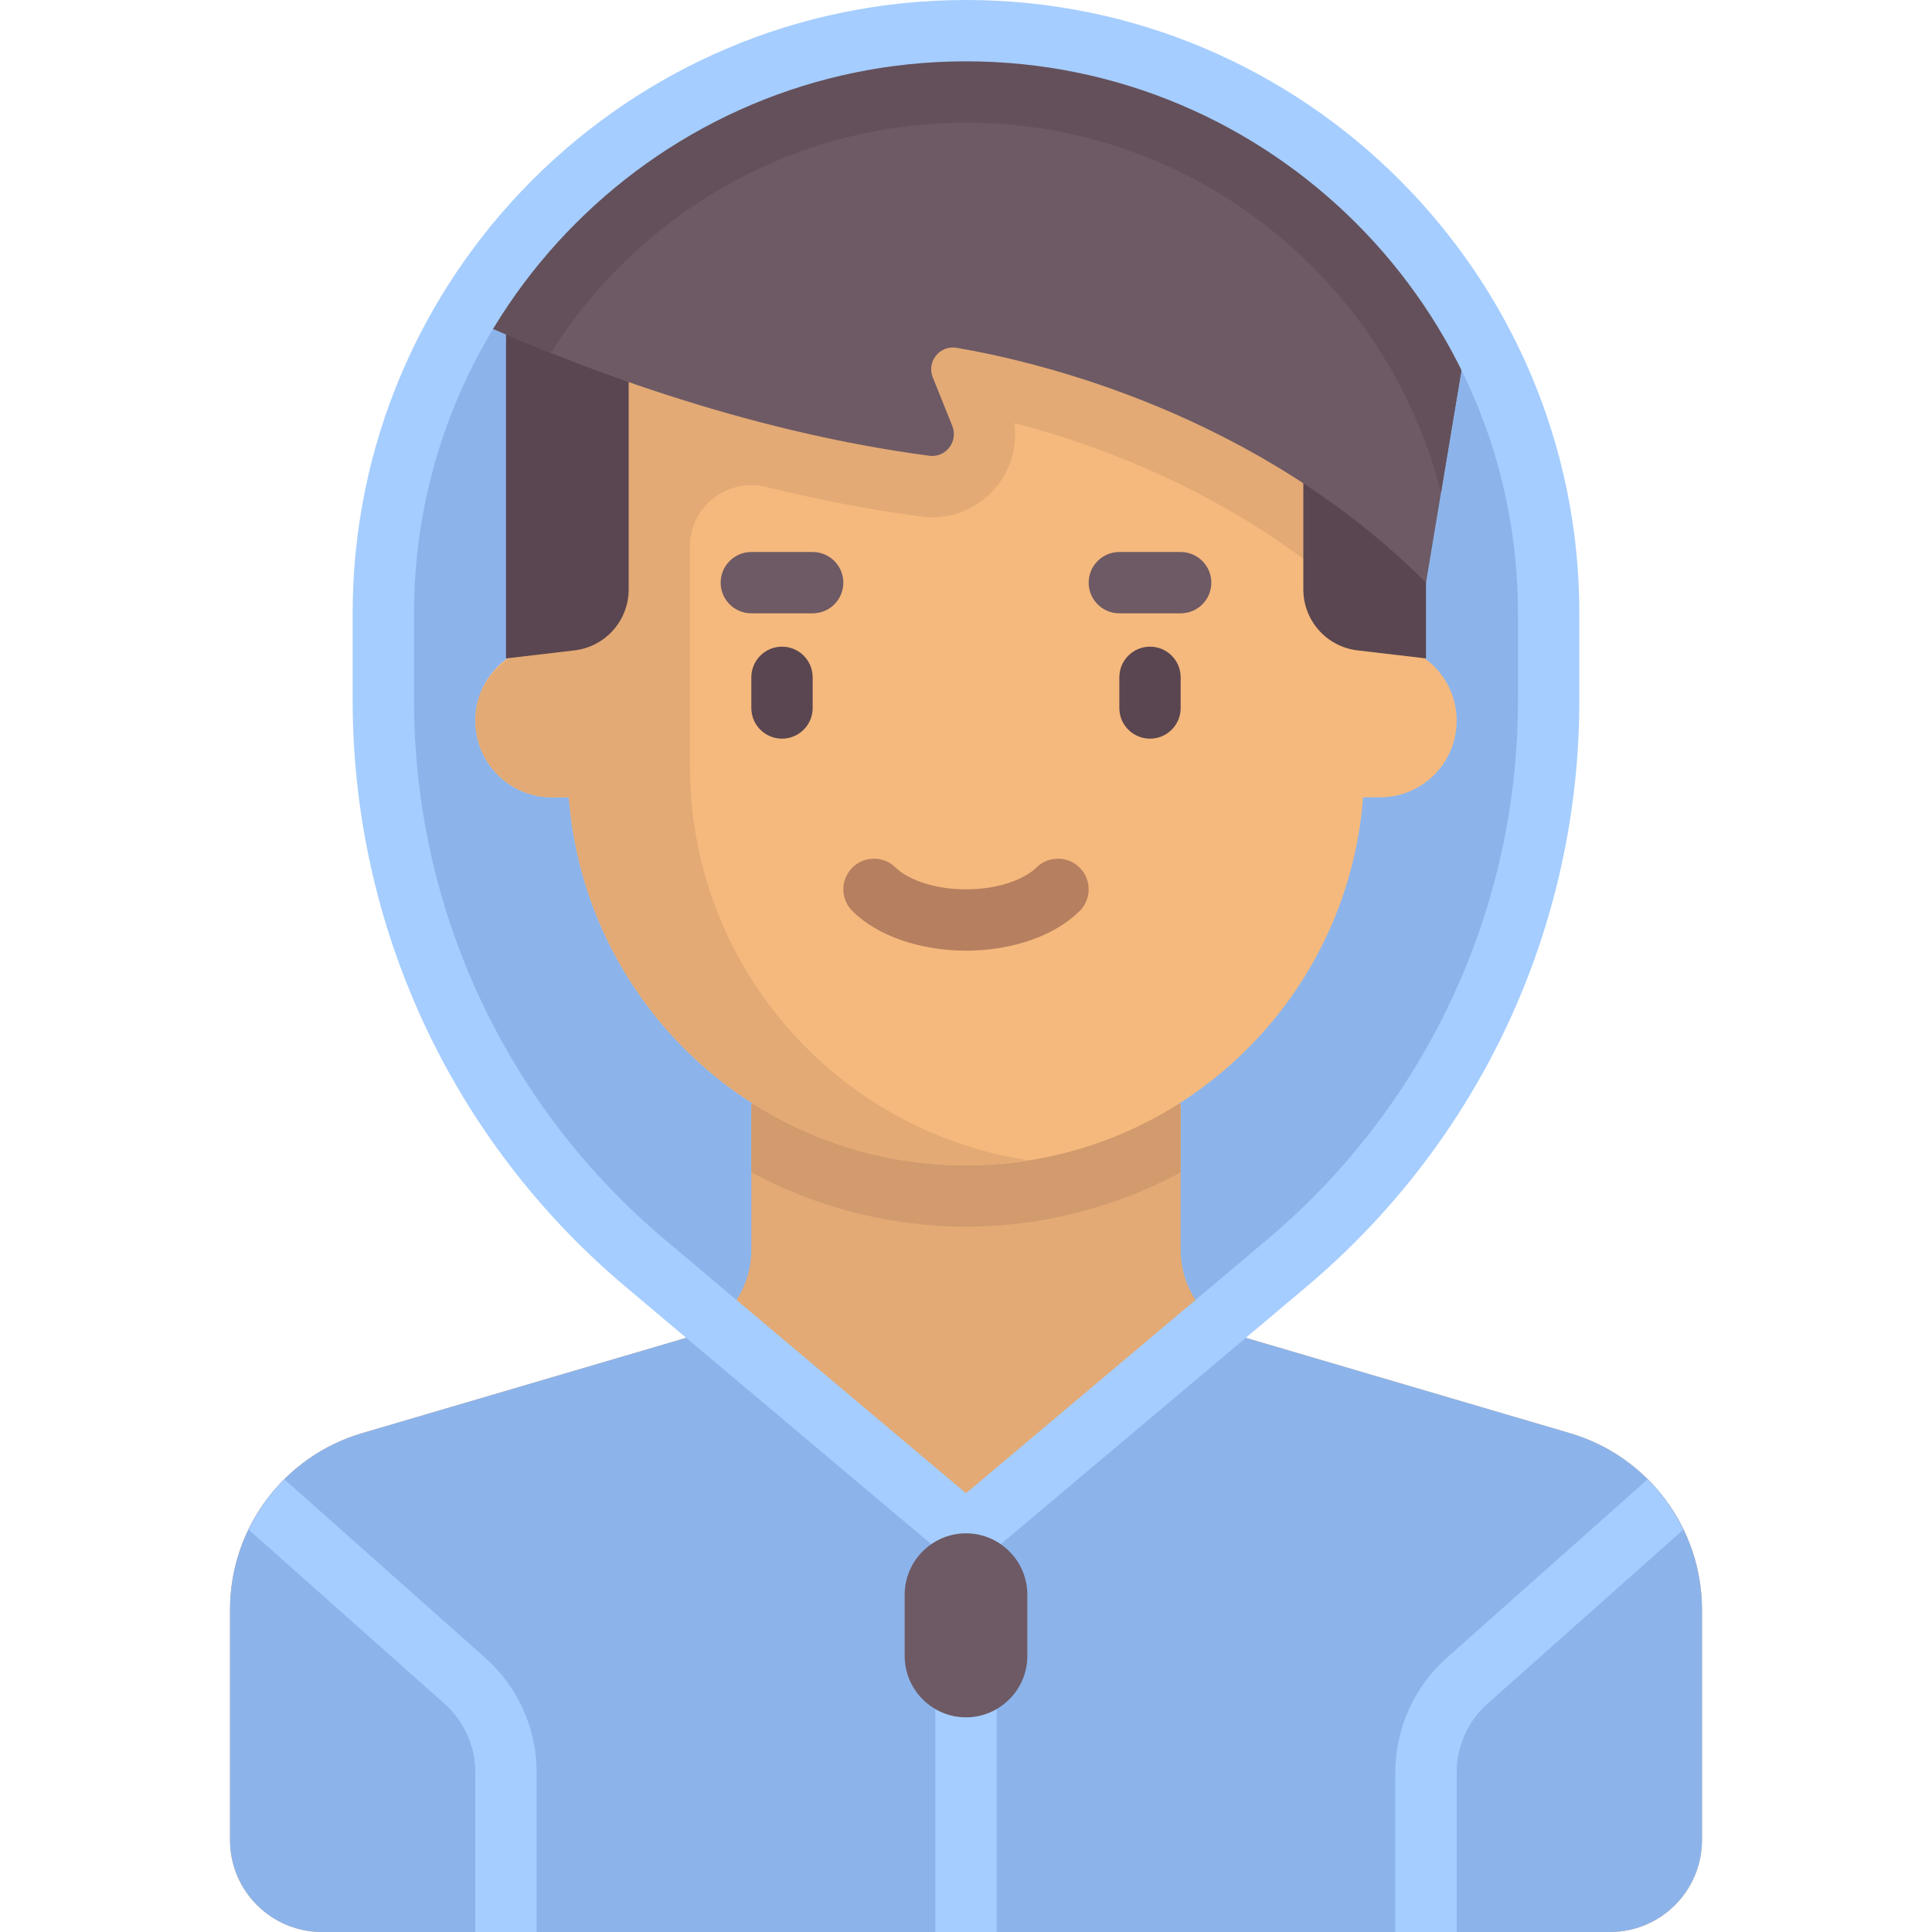
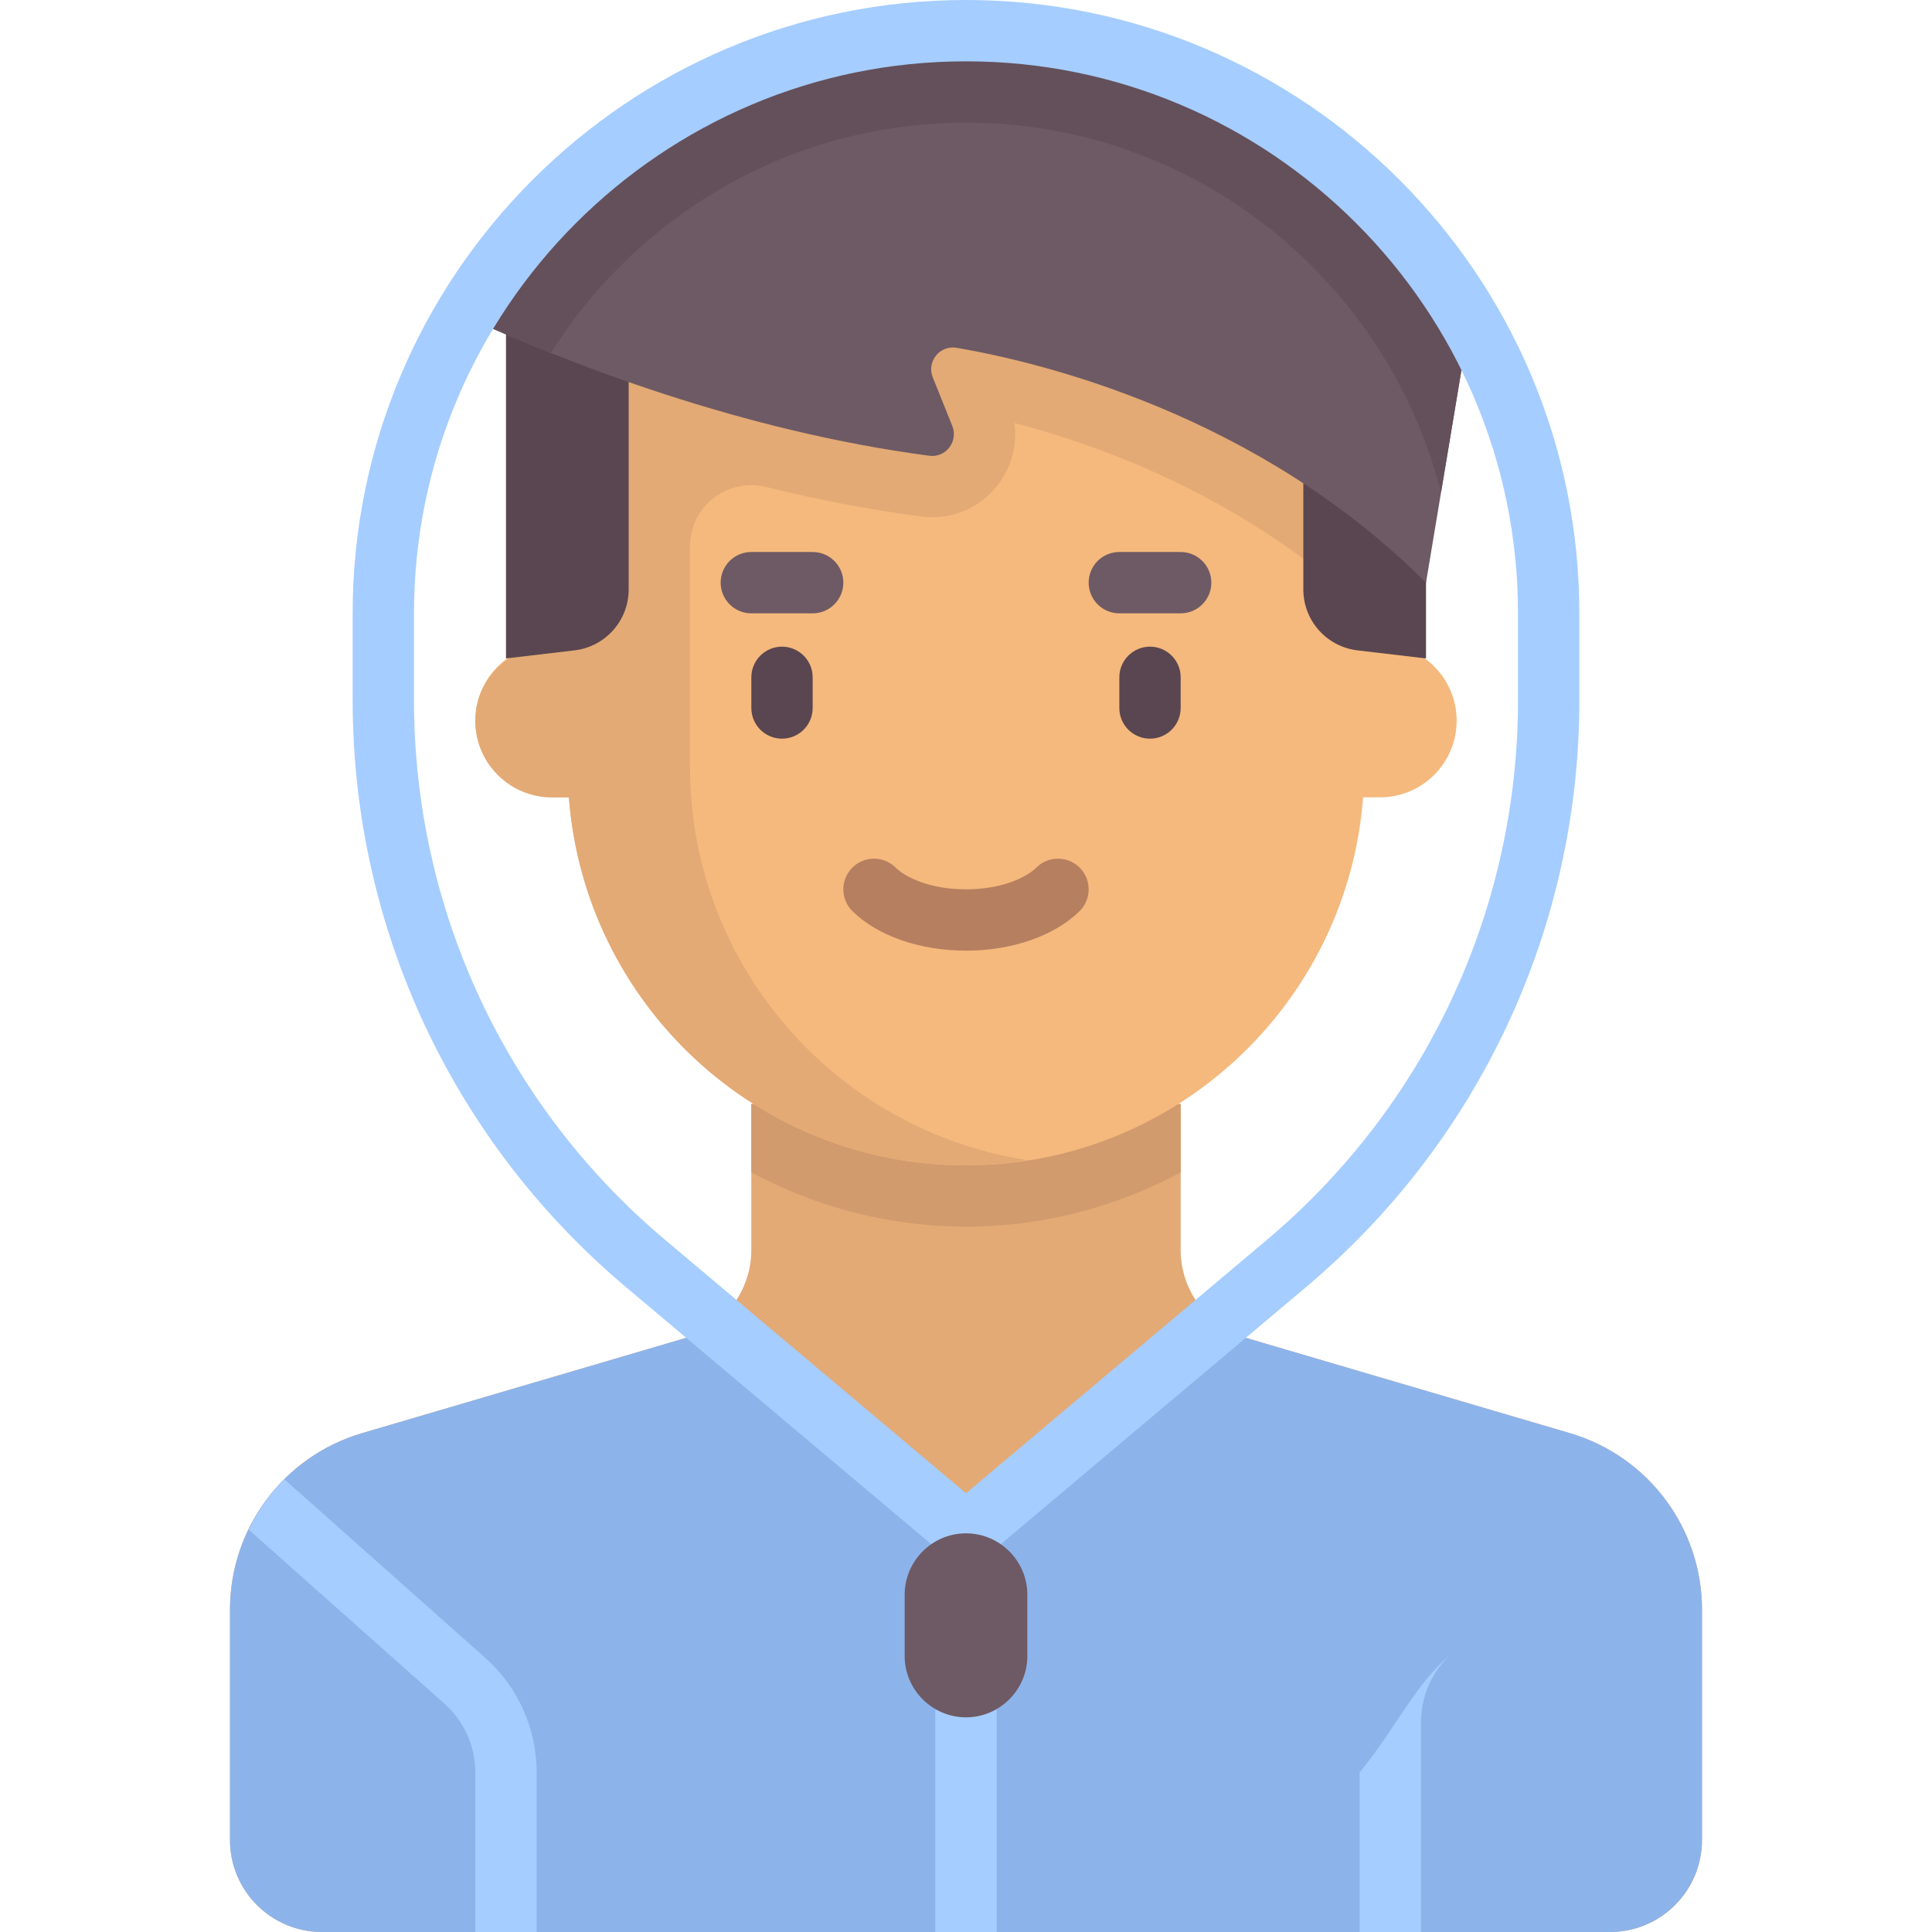
<svg xmlns="http://www.w3.org/2000/svg" version="1.1" id="Capa_1" x="0px" y="0px" viewBox="0 0 512 512" style="enable-background:new 0 0 512 512;" xml:space="preserve">
-   <path style="fill:#8CB4EB;" d="M341.003,334.768L256,406.349l-85.002-71.581c-44.009-37.06-69.41-91.66-69.41-149.194v-23.035  C101.587,77.26,170.72,8.127,256,8.127l0,0c85.28,0,154.412,69.133,154.412,154.412v23.035  C410.413,243.109,385.011,297.708,341.003,334.768z" />
  <path style="fill:#E3AA75;" d="M416.046,379.8l-85.654-25.192c-10.376-3.052-17.502-12.575-17.502-23.39v-38.646H199.111v38.646  c0,10.816-7.125,20.339-17.502,23.39L95.955,379.8c-20.752,6.104-35.003,25.149-35.003,46.781v61.038  c0,13.465,10.916,24.381,24.381,24.381h341.333c13.465,0,24.381-10.916,24.381-24.381v-61.038  C451.048,404.949,436.797,385.904,416.046,379.8z" />
  <path style="fill:#8CB4EB;" d="M416.046,379.8l-85.654-25.192c-1.448-0.426-2.815-1.005-4.126-1.669l-70.268,53.41l-70.26-53.41  c-1.311,0.664-2.678,1.243-4.126,1.669L95.955,379.8c-20.752,6.104-35.003,25.149-35.003,46.78v61.039  c0,13.465,10.916,24.381,24.381,24.381h341.333c13.465,0,24.381-10.916,24.381-24.381V426.58  C451.048,404.949,436.797,385.904,416.046,379.8z" />
  <path style="fill:#D29B6E;" d="M199.111,310.707c17.074,9.12,36.436,14.372,56.889,14.372s39.815-5.252,56.889-14.372v-18.136  H199.111V310.707z" />
  <path style="fill:#F5B97D;" d="M365.714,170.667h-4.063V81.27H150.349v89.397h-4.063c-11.221,0-20.317,9.096-20.317,20.317  c0,11.221,9.096,20.317,20.317,20.317h4.474c4.163,54.539,49.634,97.524,105.24,97.524s101.077-42.985,105.24-97.524h4.474  c11.221,0,20.317-9.097,20.317-20.317C386.033,179.763,376.935,170.667,365.714,170.667z" />
  <path style="fill:#E3AA75;" d="M361.651,81.27H150.349v89.397h-2.903c-10.628,0-20.313,7.647-21.372,18.221  c-1.218,12.162,8.299,22.414,20.212,22.414h4.474c4.163,54.539,49.634,97.524,105.24,97.524c5.559,0,10.98-0.542,16.305-1.37  c-50.637-7.814-89.448-51.456-89.448-104.281V144.79c0-10.594,9.922-18.263,20.208-15.728c13.18,3.248,26.971,5.97,41.135,7.835  c0.975,0.128,1.938,0.189,2.883,0.189c7.275,0,14.067-3.623,18.167-9.691c3.069-4.543,4.305-9.982,3.596-15.279  c24.582,6.393,61.551,20.391,92.803,49.451V81.27H361.651z" />
  <g>
    <path style="fill:#5A4650;" d="M207.238,195.754c-4.492,0-8.127-3.639-8.127-8.127V179.5c0-4.488,3.635-8.127,8.127-8.127   s8.127,3.639,8.127,8.127v8.127C215.365,192.115,211.73,195.754,207.238,195.754z" />
    <path style="fill:#5A4650;" d="M304.762,195.754c-4.492,0-8.127-3.639-8.127-8.127V179.5c0-4.488,3.635-8.127,8.127-8.127   s8.127,3.639,8.127,8.127v8.127C312.889,192.115,309.254,195.754,304.762,195.754z" />
  </g>
  <g>
    <path style="fill:#6E5A64;" d="M215.365,162.54h-16.254c-4.492,0-8.127-3.639-8.127-8.127s3.635-8.127,8.127-8.127h16.254   c4.492,0,8.127,3.639,8.127,8.127S219.857,162.54,215.365,162.54z" />
    <path style="fill:#6E5A64;" d="M312.889,162.54h-16.254c-4.492,0-8.127-3.639-8.127-8.127s3.635-8.127,8.127-8.127h16.254   c4.492,0,8.127,3.639,8.127,8.127S317.382,162.54,312.889,162.54z" />
  </g>
  <path style="fill:#B67F5F;" d="M256,251.936c-12.19,0-23.444-3.913-30.087-10.468c-3.198-3.151-3.23-8.298-0.079-11.492  s8.31-3.23,11.492-0.079c2.706,2.671,9.222,5.786,18.675,5.786c9.452,0,15.968-3.115,18.675-5.786  c3.183-3.151,8.341-3.115,11.492,0.079s3.119,8.341-0.079,11.492C279.444,248.024,268.19,251.936,256,251.936z" />
  <g>
    <path style="fill:#5A4650;" d="M134.095,174.491l18.153-2.136c8.186-0.963,14.355-7.9,14.355-16.143V81.27h-32.508V174.491z" />
    <path style="fill:#5A4650;" d="M377.905,174.491l-18.153-2.136c-8.186-0.963-14.355-7.9-14.355-16.143V81.27h32.508V174.491z" />
  </g>
  <path style="fill:#6E5A64;" d="M389.454,85.116C362.714,39.128,313.03,8.127,256,8.127c-55.725,0-104.407,29.618-131.56,73.87v2.382  c26.19,11.892,71.978,29.831,121.883,36.403c4.347,0.572,7.68-3.843,6.044-7.911l-5.171-12.859  c-1.692-4.207,1.879-8.611,6.348-7.841c22.813,3.928,79.896,17.776,124.361,62.241L389.454,85.116z" />
  <path style="fill:#64505A;" d="M256,8.127c-55.725,0-104.407,29.618-131.56,73.87v2.382c6.143,2.789,13.448,5.924,21.549,9.154  C169.023,56.946,209.664,32.508,256,32.508c60.64,0,111.569,41.784,125.883,98.032l7.571-45.424  C362.714,39.128,313.03,8.127,256,8.127z" />
  <path style="fill:#A5CDFF;" d="M256,0C166.373,0,93.46,72.917,93.46,162.54v23.036c0,60.067,26.357,116.71,72.302,155.413  l82.111,69.147V512h16.254V410.135l82.111-69.147v-0.004c45.944-38.698,72.302-95.341,72.302-155.409V162.54  C418.54,72.917,345.628,0,256,0z M402.286,185.575c0,55.262-24.246,107.373-66.524,142.976L256,395.726l-79.762-67.171  c-42.278-35.607-66.524-87.718-66.524-142.98V162.54c0-80.663,65.627-146.286,146.286-146.286S402.286,81.877,402.286,162.54  V185.575z" />
  <path style="fill:#6E5A64;" d="M256,406.349L256,406.349c-8.94,0-16.254,7.314-16.254,16.254v16.254  c0,8.94,7.314,16.254,16.254,16.254l0,0c8.94,0,16.254-7.314,16.254-16.254v-16.254C272.254,413.663,264.94,406.349,256,406.349z" />
  <g>
    <path style="fill:#A5CDFF;" d="M128.579,439.337l-53.216-47.305c-3.891,3.872-7.051,8.398-9.449,13.346l51.872,46.11   c5.198,4.623,8.183,11.262,8.183,18.222V512h16.254v-42.29C142.222,458.111,137.254,447.039,128.579,439.337z" />
-     <path style="fill:#A5CDFF;" d="M383.421,439.337l53.216-47.305c3.891,3.872,7.051,8.398,9.449,13.346l-51.871,46.11   c-5.198,4.623-8.183,11.262-8.183,18.222V512h-16.254v-42.29C369.779,458.111,374.746,447.039,383.421,439.337z" />
+     <path style="fill:#A5CDFF;" d="M383.421,439.337l53.216-47.305l-51.871,46.11   c-5.198,4.623-8.183,11.262-8.183,18.222V512h-16.254v-42.29C369.779,458.111,374.746,447.039,383.421,439.337z" />
  </g>
  <g>
</g>
  <g>
</g>
  <g>
</g>
  <g>
</g>
  <g>
</g>
  <g>
</g>
  <g>
</g>
  <g>
</g>
  <g>
</g>
  <g>
</g>
  <g>
</g>
  <g>
</g>
  <g>
</g>
  <g>
</g>
  <g>
</g>
</svg>